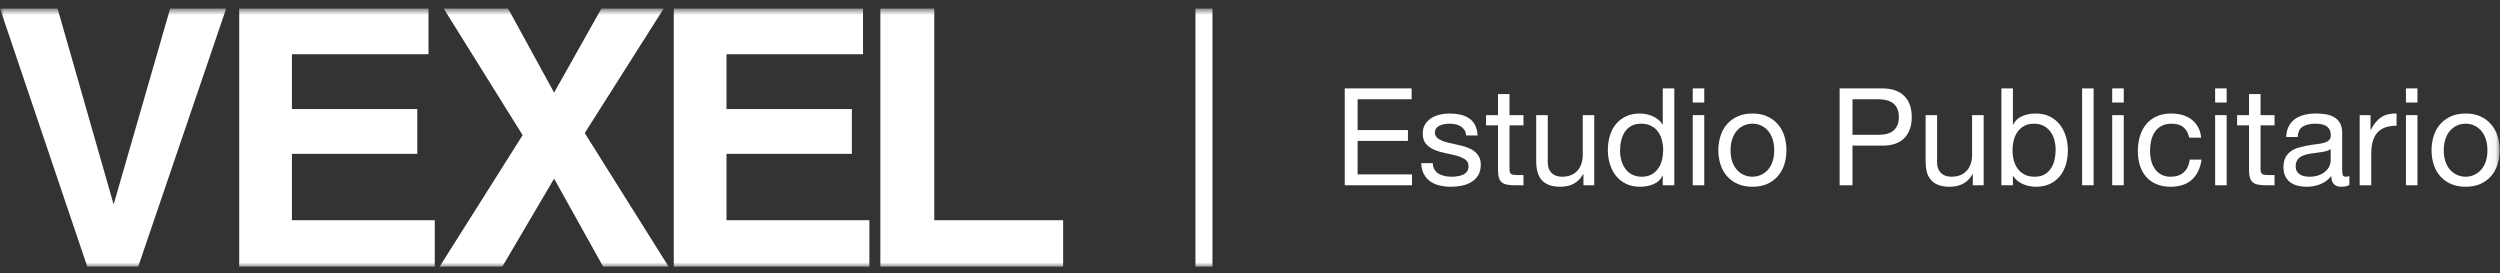
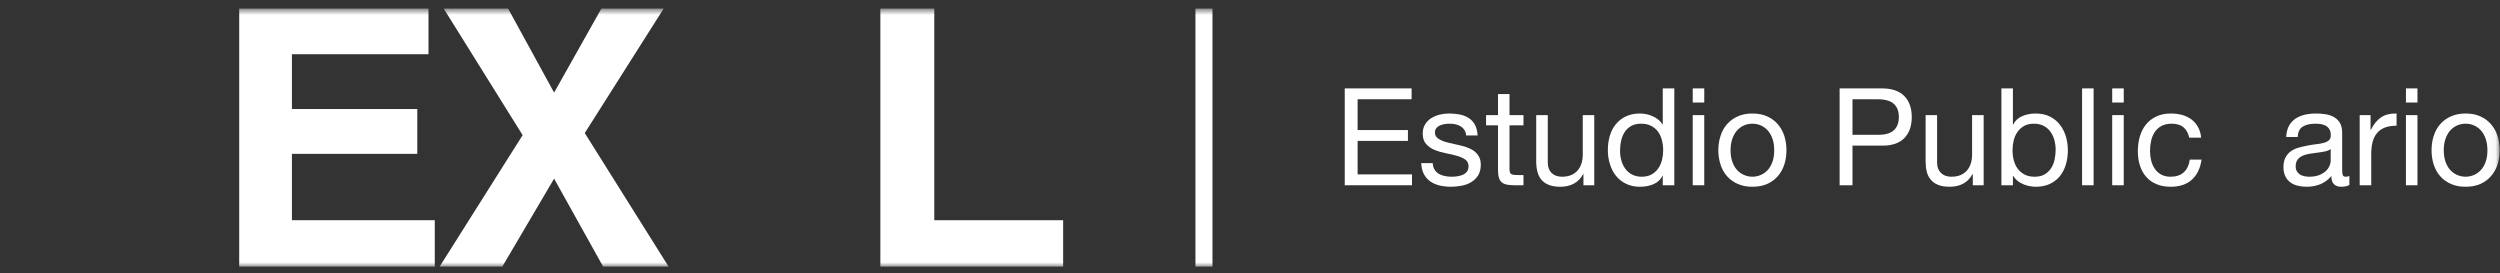
<svg xmlns="http://www.w3.org/2000/svg" xmlns:xlink="http://www.w3.org/1999/xlink" width="293px" height="32px" viewBox="0 0 293 32" version="1.1">
  <rect x="0" y="0" width="293" height="32" fill="#333333" stroke="none" />
  <title>logo-vexel</title>
  <defs>
    <polygon id="path-1" points="0 31 292.955 31 292.955 0.752 0 0.752" />
  </defs>
  <g id="Page-1" stroke="none" stroke-width="1" fill="none" fill-rule="evenodd">
    <g id="Inicio" transform="translate(-255, -38)">
      <g id="logo-vexel" transform="translate(255, 38)">
        <polygon id="Fill-1" fill="#FFFFFF" points="165.44 10.361 165.44 11.632 159.112 11.632 159.112 15.243 165.01 15.243 165.01 16.513 159.112 16.513 159.112 20.44 165.488 20.44 165.488 21.712 157.603 21.712 157.603 10.361" />
        <g id="Group-31" transform="translate(0, 0.248)">
          <path d="M168.127,19.625 C168.252,19.834 168.42,20 168.623,20.121 C168.832,20.242 169.064,20.33 169.328,20.384 C169.582,20.434 169.854,20.464 170.129,20.464 C170.338,20.464 170.561,20.446 170.795,20.413 C171.029,20.384 171.24,20.321 171.438,20.238 C171.633,20.155 171.795,20.029 171.924,19.867 C172.049,19.7 172.113,19.492 172.113,19.237 C172.113,18.888 171.982,18.625 171.717,18.441 C171.455,18.263 171.121,18.116 170.725,18.004 C170.324,17.896 169.895,17.796 169.428,17.704 C168.961,17.612 168.527,17.487 168.137,17.324 C167.736,17.157 167.406,16.929 167.141,16.628 C166.873,16.332 166.744,15.924 166.744,15.391 C166.744,14.979 166.836,14.624 167.023,14.328 C167.207,14.031 167.443,13.79 167.736,13.603 C168.027,13.419 168.356,13.281 168.723,13.189 C169.086,13.098 169.449,13.056 169.811,13.056 C170.273,13.056 170.703,13.094 171.096,13.173 C171.49,13.256 171.838,13.39 172.137,13.59 C172.438,13.781 172.684,14.049 172.863,14.382 C173.041,14.715 173.147,15.132 173.18,15.628 L171.83,15.628 C171.809,15.366 171.742,15.145 171.621,14.969 C171.504,14.795 171.357,14.656 171.178,14.549 C170.994,14.444 170.795,14.365 170.582,14.319 C170.365,14.27 170.145,14.249 169.92,14.249 C169.721,14.249 169.516,14.261 169.311,14.294 C169.104,14.328 168.916,14.382 168.744,14.461 C168.578,14.54 168.436,14.648 168.332,14.777 C168.229,14.911 168.174,15.086 168.174,15.299 C168.174,15.532 168.258,15.72 168.42,15.878 C168.586,16.032 168.795,16.157 169.043,16.258 C169.303,16.362 169.59,16.445 169.902,16.512 C170.225,16.582 170.541,16.653 170.861,16.729 C171.199,16.799 171.527,16.891 171.854,16.995 C172.174,17.104 172.463,17.245 172.709,17.416 C172.957,17.592 173.158,17.813 173.316,18.079 C173.471,18.342 173.547,18.671 173.547,19.063 C173.547,19.563 173.441,19.976 173.238,20.305 C173.029,20.634 172.758,20.896 172.424,21.101 C172.092,21.301 171.713,21.438 171.295,21.518 C170.879,21.597 170.463,21.639 170.049,21.639 C169.59,21.639 169.156,21.589 168.744,21.497 C168.332,21.4 167.965,21.242 167.648,21.026 C167.332,20.809 167.076,20.521 166.885,20.167 C166.693,19.812 166.59,19.379 166.568,18.871 L167.918,18.871 C167.926,19.171 167.998,19.421 168.127,19.625" id="Fill-2" fill="#FFFFFF" />
          <path d="M178.551,13.244 L178.551,14.44 L176.914,14.44 L176.914,19.542 C176.914,19.7 176.93,19.825 176.955,19.921 C176.981,20.017 177.031,20.093 177.106,20.146 C177.182,20.196 177.285,20.229 177.414,20.246 C177.549,20.264 177.719,20.271 177.936,20.271 L178.551,20.271 L178.551,21.464 L177.518,21.464 C177.168,21.464 176.871,21.438 176.621,21.392 C176.371,21.343 176.168,21.255 176.018,21.13 C175.863,21 175.752,20.822 175.676,20.593 C175.602,20.359 175.565,20.047 175.565,19.667 L175.565,14.44 L174.168,14.44 L174.168,13.244 L175.565,13.244 L175.565,10.78 L176.914,10.78 L176.914,13.244 L178.551,13.244 Z" id="Fill-4" fill="#FFFFFF" />
          <path d="M185.58,21.464 L185.58,20.159 L185.547,20.159 C185.26,20.667 184.894,21.042 184.449,21.28 C184.004,21.518 183.478,21.639 182.875,21.639 C182.332,21.639 181.883,21.568 181.523,21.422 C181.166,21.28 180.869,21.076 180.648,20.809 C180.428,20.547 180.273,20.23 180.182,19.867 C180.09,19.5 180.043,19.097 180.043,18.651 L180.043,13.244 L181.4,13.244 L181.4,18.809 C181.4,19.317 181.545,19.722 181.84,20.018 C182.137,20.313 182.545,20.464 183.066,20.464 C183.478,20.464 183.838,20.397 184.137,20.272 C184.441,20.147 184.691,19.963 184.894,19.73 C185.096,19.5 185.246,19.226 185.346,18.913 C185.445,18.6 185.5,18.258 185.5,17.887 L185.5,13.244 L186.846,13.244 L186.846,21.464 L185.58,21.464 Z" id="Fill-6" fill="#FFFFFF" />
          <path d="M190.02,18.546 C190.124,18.913 190.274,19.237 190.483,19.525 C190.686,19.813 190.954,20.038 191.278,20.209 C191.604,20.376 191.979,20.464 192.411,20.464 C192.866,20.464 193.254,20.371 193.575,20.192 C193.891,20.009 194.153,19.775 194.35,19.483 C194.549,19.192 194.696,18.862 194.788,18.492 C194.879,18.12 194.924,17.745 194.924,17.362 C194.924,16.962 194.875,16.57 194.778,16.195 C194.688,15.816 194.534,15.486 194.329,15.198 C194.125,14.915 193.854,14.682 193.526,14.511 C193.196,14.336 192.799,14.249 192.333,14.249 C191.874,14.249 191.491,14.336 191.174,14.516 C190.858,14.698 190.598,14.937 190.411,15.233 C190.219,15.532 190.081,15.87 189.999,16.249 C189.911,16.628 189.87,17.025 189.87,17.425 C189.87,17.808 189.918,18.184 190.02,18.546 L190.02,18.546 Z M194.875,21.464 L194.875,20.351 L194.846,20.351 C194.62,20.805 194.27,21.135 193.795,21.335 C193.317,21.539 192.795,21.639 192.225,21.639 C191.586,21.639 191.036,21.523 190.561,21.288 C190.09,21.055 189.698,20.742 189.385,20.351 C189.073,19.959 188.84,19.505 188.682,18.983 C188.518,18.467 188.44,17.912 188.44,17.328 C188.44,16.749 188.514,16.195 188.668,15.679 C188.823,15.156 189.051,14.707 189.37,14.319 C189.682,13.932 190.073,13.623 190.543,13.399 C191.02,13.169 191.565,13.056 192.19,13.056 C192.403,13.056 192.627,13.077 192.874,13.119 C193.116,13.16 193.362,13.232 193.604,13.336 C193.85,13.432 194.079,13.569 194.295,13.732 C194.512,13.895 194.696,14.099 194.846,14.344 L194.875,14.344 L194.875,10.113 L196.229,10.113 L196.229,21.464 L194.875,21.464 Z" id="Fill-8" fill="#FFFFFF" />
          <mask id="mask-2" fill="white">
            <use xlink:href="#path-1" />
          </mask>
          <g id="Clip-11" />
          <path d="M198.388,21.464 L199.738,21.464 L199.738,13.244 L198.388,13.244 L198.388,21.464 Z M198.389,11.768 L199.739,11.768 L199.739,10.113 L198.389,10.113 L198.389,11.768 Z" id="Fill-10" fill="#FFFFFF" mask="url(#mask-2)" />
          <path d="M203.024,18.691 C203.153,19.075 203.335,19.4 203.571,19.658 C203.803,19.92 204.075,20.117 204.391,20.254 C204.7,20.392 205.034,20.463 205.381,20.463 C205.732,20.463 206.062,20.392 206.375,20.254 C206.688,20.117 206.958,19.92 207.196,19.658 C207.423,19.4 207.607,19.075 207.743,18.691 C207.875,18.303 207.938,17.858 207.938,17.362 C207.938,16.866 207.875,16.424 207.743,16.037 C207.607,15.648 207.423,15.324 207.196,15.056 C206.958,14.795 206.688,14.593 206.375,14.453 C206.062,14.315 205.732,14.249 205.381,14.249 C205.034,14.249 204.7,14.315 204.391,14.453 C204.075,14.593 203.803,14.795 203.571,15.056 C203.335,15.324 203.153,15.648 203.024,16.037 C202.885,16.424 202.822,16.866 202.822,17.362 C202.822,17.858 202.885,18.303 203.024,18.691 M201.649,15.67 C201.815,15.144 202.069,14.69 202.411,14.302 C202.749,13.915 203.167,13.61 203.667,13.389 C204.161,13.164 204.737,13.055 205.381,13.055 C206.036,13.055 206.612,13.164 207.107,13.389 C207.6,13.61 208.018,13.915 208.353,14.302 C208.691,14.69 208.947,15.144 209.118,15.67 C209.287,16.195 209.371,16.757 209.371,17.362 C209.371,17.966 209.287,18.528 209.118,19.045 C208.947,19.566 208.691,20.021 208.353,20.405 C208.018,20.792 207.6,21.092 207.107,21.313 C206.612,21.53 206.036,21.638 205.381,21.638 C204.737,21.638 204.161,21.53 203.667,21.313 C203.167,21.092 202.749,20.792 202.411,20.405 C202.069,20.021 201.815,19.566 201.649,19.045 C201.476,18.528 201.388,17.966 201.388,17.362 C201.388,16.757 201.476,16.195 201.649,15.67" id="Fill-12" fill="#FFFFFF" mask="url(#mask-2)" />
          <path d="M220.066,15.549 C220.929,15.562 221.554,15.387 221.949,15.028 C222.345,14.665 222.546,14.149 222.546,13.469 C222.546,12.789 222.345,12.273 221.949,11.918 C221.554,11.565 220.929,11.385 220.066,11.385 L217.111,11.385 L217.111,15.549 L220.066,15.549 Z M220.574,10.113 C221.72,10.113 222.587,10.409 223.175,10.997 C223.763,11.585 224.058,12.41 224.058,13.469 C224.058,14.528 223.763,15.353 223.175,15.949 C222.587,16.541 221.72,16.833 220.574,16.82 L217.111,16.82 L217.111,21.464 L215.603,21.464 L215.603,10.113 L220.574,10.113 Z" id="Fill-13" fill="#FFFFFF" mask="url(#mask-2)" />
          <path d="M231.213,21.464 L231.213,20.159 L231.18,20.159 C230.893,20.667 230.529,21.042 230.082,21.28 C229.637,21.518 229.111,21.639 228.508,21.639 C227.965,21.639 227.52,21.568 227.156,21.422 C226.795,21.28 226.502,21.076 226.285,20.809 C226.061,20.547 225.902,20.23 225.815,19.867 C225.723,19.5 225.682,19.097 225.682,18.651 L225.682,13.244 L227.027,13.244 L227.027,18.809 C227.027,19.317 227.178,19.722 227.479,20.018 C227.77,20.313 228.178,20.464 228.699,20.464 C229.111,20.464 229.471,20.397 229.776,20.272 C230.07,20.147 230.324,19.963 230.529,19.73 C230.729,19.5 230.879,19.226 230.979,18.913 C231.08,18.6 231.129,18.258 231.129,17.887 L231.129,13.244 L232.484,13.244 L232.484,21.464 L231.213,21.464 Z" id="Fill-14" fill="#FFFFFF" mask="url(#mask-2)" />
          <path d="M240.775,16.162 C240.673,15.799 240.519,15.47 240.306,15.183 C240.103,14.898 239.839,14.674 239.515,14.503 C239.195,14.332 238.814,14.249 238.38,14.249 C237.923,14.249 237.535,14.336 237.218,14.516 C236.902,14.698 236.638,14.932 236.443,15.227 C236.238,15.516 236.093,15.85 236.002,16.216 C235.914,16.591 235.869,16.966 235.869,17.346 C235.869,17.75 235.914,18.137 236.009,18.513 C236.105,18.891 236.255,19.225 236.464,19.509 C236.671,19.796 236.939,20.025 237.267,20.2 C237.593,20.376 237.994,20.464 238.461,20.464 C238.923,20.464 239.314,20.371 239.627,20.192 C239.939,20.009 240.189,19.77 240.382,19.475 C240.574,19.18 240.713,18.842 240.795,18.458 C240.879,18.079 240.923,17.683 240.923,17.282 C240.923,16.903 240.869,16.528 240.775,16.162 L240.775,16.162 Z M235.914,10.113 L235.914,14.356 L235.947,14.356 C236.168,13.902 236.517,13.573 236.998,13.365 C237.472,13.156 237.998,13.056 238.57,13.056 C239.207,13.056 239.761,13.173 240.232,13.406 C240.699,13.64 241.095,13.952 241.408,14.349 C241.72,14.749 241.953,15.207 242.117,15.724 C242.275,16.245 242.353,16.795 242.353,17.379 C242.353,17.963 242.275,18.513 242.121,19.029 C241.966,19.55 241.736,20 241.423,20.392 C241.111,20.775 240.72,21.08 240.25,21.306 C239.777,21.526 239.228,21.639 238.603,21.639 C238.398,21.639 238.173,21.617 237.927,21.576 C237.677,21.534 237.431,21.464 237.185,21.367 C236.943,21.271 236.714,21.142 236.496,20.979 C236.281,20.812 236.097,20.609 235.947,20.367 L235.914,20.367 L235.914,21.464 L234.564,21.464 L234.564,10.113 L235.914,10.113 Z" id="Fill-15" fill="#FFFFFF" mask="url(#mask-2)" />
          <polygon id="Fill-16" fill="#FFFFFF" mask="url(#mask-2)" points="244.021 21.464 245.371 21.464 245.371 10.113 244.021 10.113" />
          <path d="M247.55,21.464 L248.902,21.464 L248.902,13.244 L247.55,13.244 L247.55,21.464 Z M247.551,11.768 L248.903,11.768 L248.903,10.113 L247.551,10.113 L247.551,11.768 Z" id="Fill-17" fill="#FFFFFF" mask="url(#mask-2)" />
          <path d="M255.908,14.674 C255.572,14.391 255.113,14.249 254.541,14.249 C254.054,14.249 253.65,14.336 253.32,14.516 C252.992,14.698 252.724,14.937 252.533,15.233 C252.338,15.532 252.195,15.87 252.111,16.258 C252.029,16.645 251.982,17.045 251.982,17.458 C251.982,17.841 252.029,18.208 252.117,18.57 C252.207,18.93 252.349,19.25 252.541,19.534 C252.732,19.813 252.978,20.038 253.287,20.209 C253.595,20.376 253.957,20.464 254.383,20.464 C255.051,20.464 255.576,20.288 255.949,19.938 C256.324,19.588 256.554,19.097 256.642,18.458 L258.021,18.458 C257.877,19.476 257.496,20.259 256.888,20.809 C256.279,21.363 255.445,21.639 254.4,21.639 C253.775,21.639 253.22,21.539 252.742,21.335 C252.258,21.135 251.853,20.851 251.533,20.476 C251.207,20.11 250.965,19.663 250.799,19.151 C250.635,18.638 250.553,18.074 250.553,17.458 C250.553,16.841 250.635,16.266 250.795,15.733 C250.949,15.198 251.195,14.732 251.515,14.336 C251.84,13.937 252.24,13.623 252.732,13.399 C253.217,13.169 253.783,13.056 254.433,13.056 C254.9,13.056 255.334,13.111 255.742,13.219 C256.15,13.336 256.51,13.507 256.826,13.737 C257.135,13.969 257.392,14.266 257.597,14.619 C257.797,14.979 257.926,15.395 257.976,15.887 L256.576,15.887 C256.47,15.366 256.25,14.961 255.908,14.674" id="Fill-18" fill="#FFFFFF" mask="url(#mask-2)" />
-           <path d="M259.613,21.464 L260.965,21.464 L260.965,13.244 L259.613,13.244 L259.613,21.464 Z M259.613,11.768 L260.965,11.768 L260.965,10.113 L259.613,10.113 L259.613,11.768 Z" id="Fill-19" fill="#FFFFFF" mask="url(#mask-2)" />
-           <path d="M266.574,13.244 L266.574,14.44 L264.937,14.44 L264.937,19.542 C264.937,19.7 264.949,19.825 264.978,19.921 C265.004,20.017 265.054,20.093 265.129,20.146 C265.199,20.196 265.308,20.229 265.437,20.246 C265.57,20.264 265.742,20.271 265.955,20.271 L266.574,20.271 L266.574,21.464 L265.537,21.464 C265.191,21.464 264.894,21.438 264.644,21.392 C264.396,21.343 264.191,21.255 264.041,21.13 C263.886,21 263.769,20.822 263.699,20.593 C263.619,20.359 263.586,20.047 263.586,19.667 L263.586,14.44 L262.189,14.44 L262.189,13.244 L263.586,13.244 L263.586,10.78 L264.937,10.78 L264.937,13.244 L266.574,13.244 Z" id="Fill-20" fill="#FFFFFF" mask="url(#mask-2)" />
          <path d="M272.486,17.5 C272.211,17.558 271.924,17.604 271.619,17.641 C271.318,17.679 271.013,17.721 270.705,17.767 C270.4,17.816 270.127,17.892 269.881,18 C269.634,18.104 269.433,18.254 269.285,18.45 C269.131,18.646 269.054,18.917 269.054,19.254 C269.054,19.476 269.095,19.663 269.189,19.816 C269.275,19.972 269.392,20.097 269.539,20.192 C269.679,20.288 269.851,20.359 270.047,20.396 C270.244,20.442 270.439,20.464 270.642,20.464 C271.088,20.464 271.468,20.4 271.789,20.28 C272.105,20.159 272.365,20 272.564,19.816 C272.769,19.634 272.916,19.43 273.009,19.217 C273.107,18.996 273.156,18.792 273.156,18.6 L273.156,17.216 C272.98,17.346 272.765,17.441 272.486,17.5 M274.377,21.639 C274.027,21.639 273.748,21.539 273.545,21.343 C273.336,21.146 273.232,20.825 273.232,20.384 C272.865,20.825 272.427,21.146 271.939,21.343 C271.447,21.539 270.91,21.639 270.343,21.639 C269.972,21.639 269.623,21.597 269.293,21.518 C268.968,21.438 268.675,21.306 268.425,21.122 C268.175,20.938 267.978,20.696 267.838,20.405 C267.697,20.117 267.621,19.763 267.621,19.351 C267.621,18.883 267.705,18.504 267.863,18.204 C268.021,17.908 268.23,17.667 268.488,17.483 C268.752,17.296 269.047,17.153 269.381,17.063 C269.713,16.966 270.056,16.887 270.406,16.82 C270.775,16.749 271.127,16.69 271.461,16.653 C271.799,16.62 272.09,16.565 272.34,16.495 C272.597,16.429 272.798,16.328 272.947,16.195 C273.093,16.062 273.17,15.87 273.17,15.615 C273.17,15.315 273.115,15.078 273.002,14.898 C272.894,14.72 272.748,14.582 272.572,14.485 C272.398,14.391 272.203,14.328 271.986,14.294 C271.769,14.261 271.55,14.249 271.343,14.249 C270.767,14.249 270.293,14.356 269.914,14.573 C269.529,14.79 269.322,15.198 269.293,15.808 L267.943,15.808 C267.963,15.299 268.072,14.865 268.259,14.516 C268.447,14.169 268.705,13.886 269.021,13.665 C269.338,13.452 269.705,13.294 270.119,13.198 C270.531,13.102 270.965,13.056 271.418,13.056 C271.789,13.056 272.16,13.081 272.527,13.136 C272.894,13.186 273.224,13.298 273.519,13.461 C273.814,13.623 274.056,13.856 274.236,14.152 C274.41,14.448 274.502,14.836 274.502,15.312 L274.502,19.542 C274.502,19.858 274.523,20.093 274.56,20.238 C274.595,20.388 274.722,20.464 274.937,20.464 C275.049,20.464 275.185,20.434 275.345,20.384 L275.345,21.43 C275.117,21.567 274.795,21.639 274.377,21.639" id="Fill-21" fill="#FFFFFF" mask="url(#mask-2)" />
          <path d="M277.83,13.244 L277.83,14.978 L277.859,14.978 C278.187,14.311 278.592,13.819 279.066,13.502 C279.543,13.182 280.146,13.035 280.877,13.056 L280.877,14.485 C280.338,14.485 279.881,14.556 279.496,14.707 C279.113,14.856 278.805,15.073 278.576,15.361 C278.338,15.644 278.172,15.995 278.066,16.398 C277.963,16.807 277.908,17.279 277.908,17.807 L277.908,21.464 L276.555,21.464 L276.555,13.244 L277.83,13.244 Z" id="Fill-22" fill="#FFFFFF" mask="url(#mask-2)" />
          <path d="M281.976,21.464 L283.326,21.464 L283.326,13.244 L281.976,13.244 L281.976,21.464 Z M281.977,11.768 L283.327,11.768 L283.327,10.113 L281.977,10.113 L281.977,11.768 Z" id="Fill-23" fill="#FFFFFF" mask="url(#mask-2)" />
          <path d="M286.608,18.691 C286.743,19.075 286.923,19.4 287.152,19.658 C287.39,19.92 287.663,20.117 287.974,20.254 C288.288,20.392 288.618,20.463 288.966,20.463 C289.317,20.463 289.651,20.392 289.959,20.254 C290.272,20.117 290.546,19.92 290.779,19.658 C291.014,19.4 291.193,19.075 291.33,18.691 C291.462,18.303 291.526,17.858 291.526,17.362 C291.526,16.866 291.462,16.424 291.33,16.037 C291.193,15.648 291.014,15.324 290.779,15.056 C290.546,14.795 290.272,14.593 289.959,14.453 C289.651,14.315 289.317,14.249 288.966,14.249 C288.618,14.249 288.288,14.315 287.974,14.453 C287.663,14.593 287.39,14.795 287.152,15.056 C286.923,15.324 286.743,15.648 286.608,16.037 C286.474,16.424 286.409,16.866 286.409,17.362 C286.409,17.858 286.474,18.303 286.608,18.691 M285.233,15.67 C285.402,15.144 285.656,14.69 285.995,14.302 C286.332,13.915 286.752,13.61 287.253,13.389 C287.75,13.164 288.32,13.055 288.966,13.055 C289.625,13.055 290.202,13.164 290.692,13.389 C291.188,13.61 291.601,13.915 291.938,14.302 C292.281,14.69 292.536,15.144 292.705,15.67 C292.872,16.195 292.955,16.757 292.955,17.362 C292.955,17.966 292.872,18.528 292.705,19.045 C292.536,19.566 292.281,20.021 291.938,20.405 C291.601,20.792 291.188,21.092 290.692,21.313 C290.202,21.53 289.625,21.638 288.966,21.638 C288.32,21.638 287.75,21.53 287.253,21.313 C286.752,21.092 286.332,20.792 285.995,20.405 C285.656,20.021 285.402,19.566 285.233,19.045 C285.065,18.528 284.978,17.966 284.978,17.362 C284.978,16.757 285.065,16.195 285.233,15.67" id="Fill-24" fill="#FFFFFF" mask="url(#mask-2)" />
-           <polygon id="Fill-25" fill="#FFFFFF" mask="url(#mask-2)" points="19.943 0.752 26.509 0.752 16.197 31 10.228 31 0 0.752 6.748 0.752 13.318 23.714" />
          <polygon id="Fill-26" fill="#FFFFFF" mask="url(#mask-2)" points="50.219 6.108 34.213 6.108 34.213 12.531 48.905 12.531 48.905 17.783 34.213 17.783 34.213 25.56 50.955 25.56 50.955 31 28.035 31 28.035 0.752 50.219 0.752" />
          <polygon id="Fill-27" fill="#FFFFFF" mask="url(#mask-2)" points="58.871 31 51.523 31 61.252 15.591 51.998 0.752 59.547 0.752 64.941 10.605 70.484 0.752 77.787 0.752 68.533 15.345 78.361 31 70.687 31 64.941 20.688" />
-           <polygon id="Fill-28" fill="#FFFFFF" mask="url(#mask-2)" points="101.148 6.108 85.144 6.108 85.144 12.531 99.837 12.531 99.837 17.783 85.144 17.783 85.144 25.56 101.891 25.56 101.891 31 78.966 31 78.966 0.752 101.148 0.752" />
          <polygon id="Fill-29" fill="#FFFFFF" mask="url(#mask-2)" points="103.178 0.752 109.498 0.752 109.498 25.561 124.6 25.561 124.6 31 103.178 31" />
          <polygon id="Fill-30" fill="#FFFFFF" mask="url(#mask-2)" points="140.106 31 142.102 31 142.102 0.752 140.106 0.752" />
        </g>
      </g>
    </g>
  </g>
</svg>